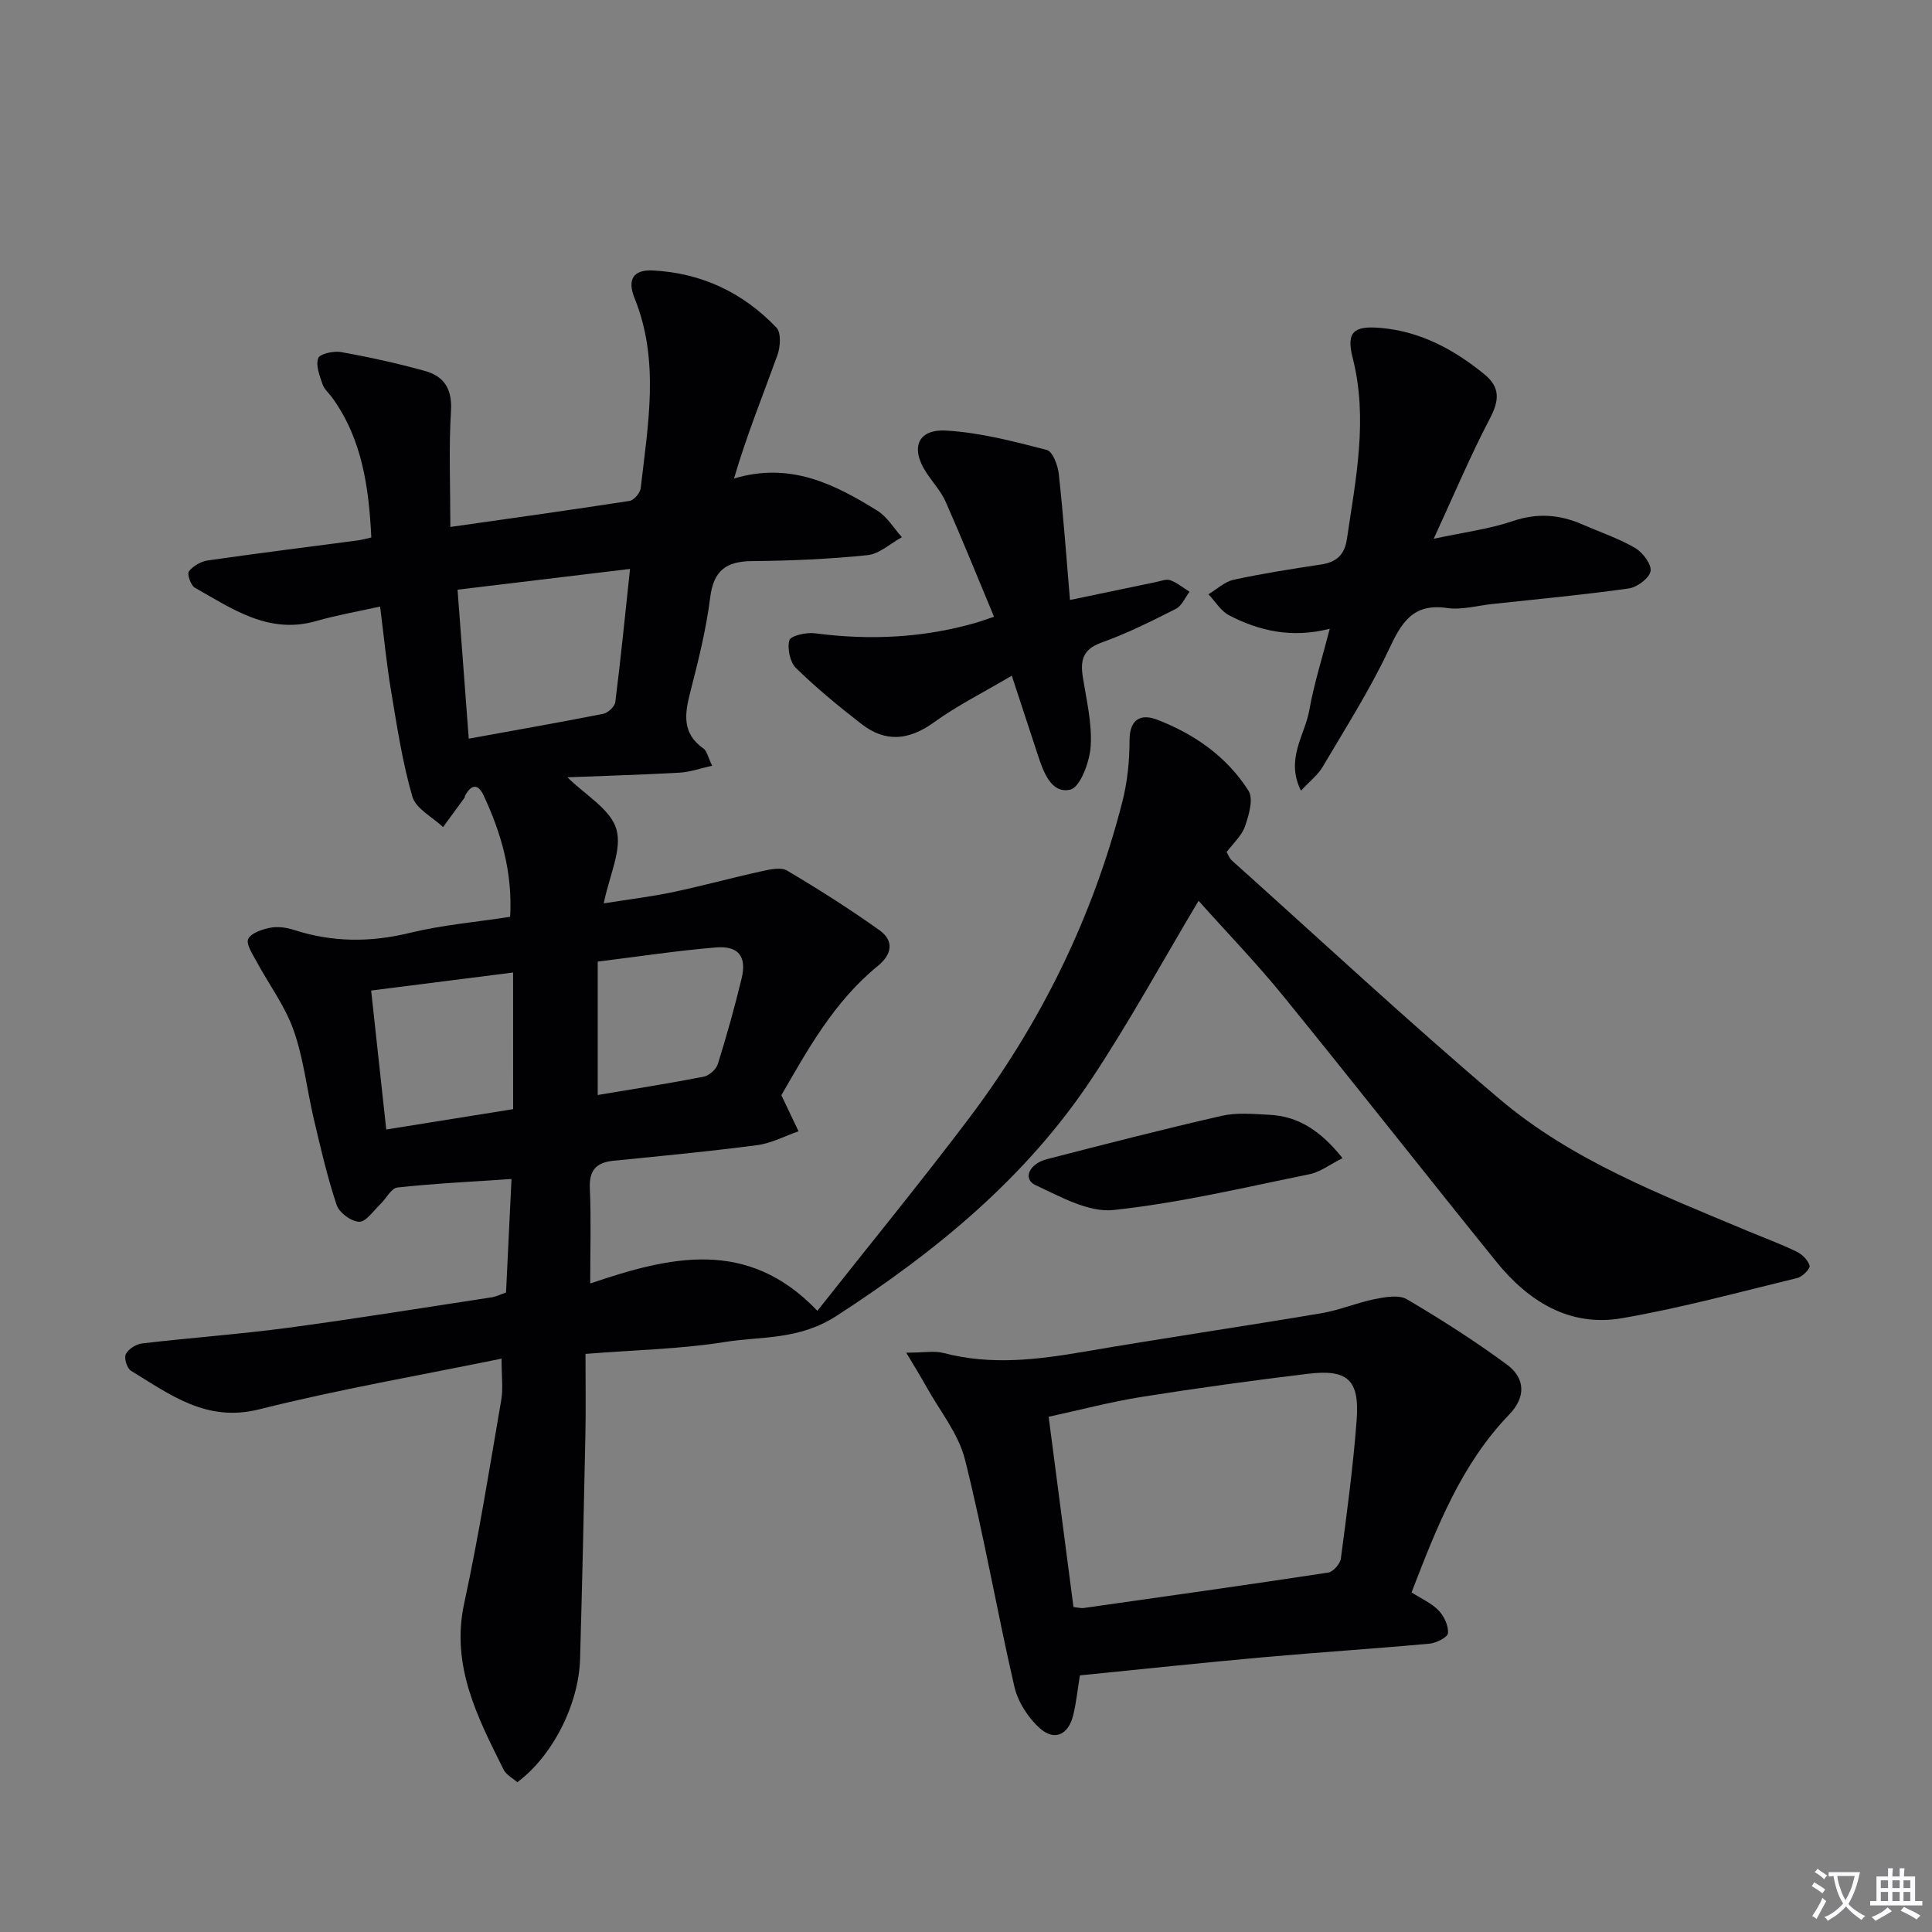
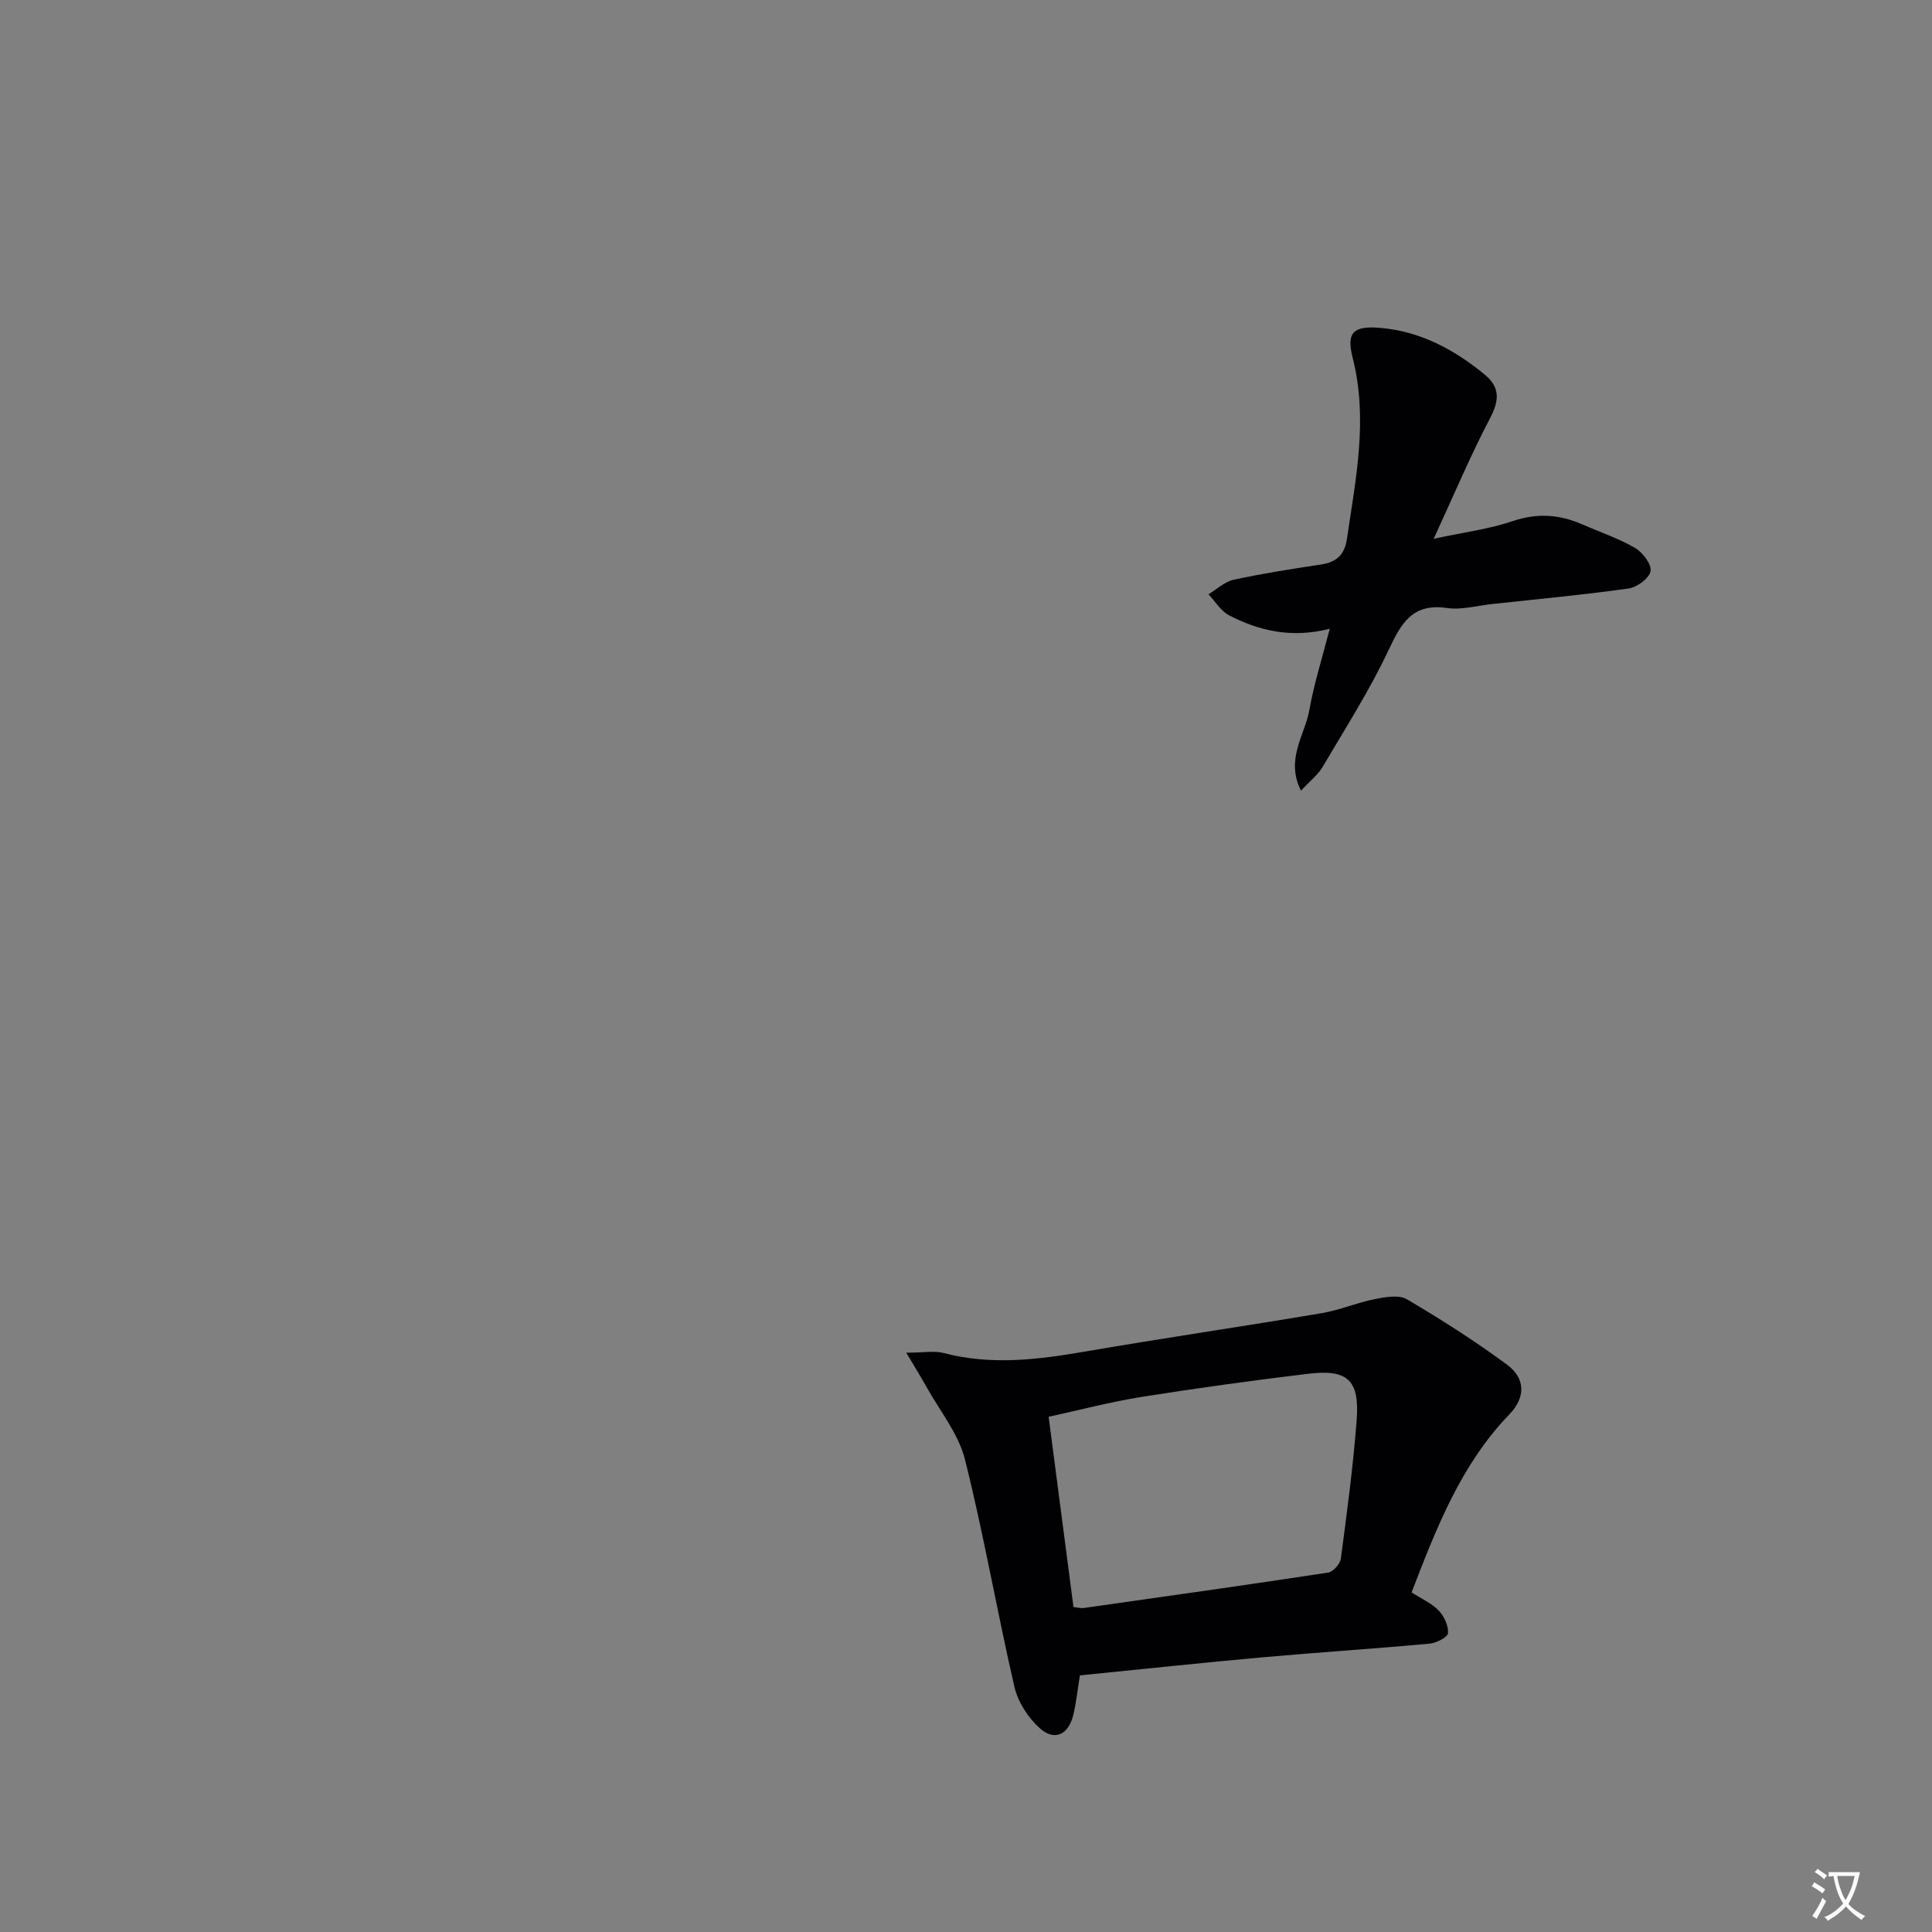
<svg xmlns="http://www.w3.org/2000/svg" enable-background="new 0 0 400 400" viewBox="0 0 400 400">
  <rect x="0" y="0" width="400" height="400" fill="#808080" stroke="none" />
  <path d="m377.9 391.2c-.2.3-.4.5-.6.8-.7-.6-1.4-1-2.2-1.5.2-.3.4-.5.5-.8.6.4 1.4.8 2.3 1.5zm-1.8 6.1c-.2-.2-.5-.4-.9-.6.4-.6.8-1.2 1.2-1.9s.7-1.3.9-1.9c.3.3.5.5.8.7-.7 1.3-1.4 2.6-2 3.7zm2.2-9c-.3.3-.5.5-.6.8-.6-.6-1.3-1.1-2-1.5.3-.3.5-.5.6-.7.6.5 1.3.9 2 1.4zm.3.2v-.9h2 4.5c-.3 1.3-.6 2.5-1 3.6s-.9 2.1-1.4 3c.4.5 1 1 1.6 1.4s1.2.8 1.9 1.1c-.3.2-.5.4-.8.8-.4-.3-1-.7-1.6-1.2s-1.2-1.1-1.6-1.6c-.5.6-1.1 1.1-1.7 1.6s-1.4.9-2.1 1.4c-.1-.3-.3-.5-.7-.8.6-.2 1.2-.5 1.9-1s1.4-1.1 2-1.8c-.5-.8-.9-1.6-1.2-2.5s-.6-2-.8-3.2c-.4.1-.7.1-1 .1zm2.5 2.7c.3 1 .7 1.7 1 2.2.3-.5.6-1.1 1-2s.6-1.9.9-3h-3.2-.4c.1.9.3 1.8.7 2.8z" fill="#fbfafc" />
-   <path d="m396.5 388.5v1.5 3.6h1.5v.9c-.4 0-1 0-1.7 0h-7.9c-.5 0-.9 0-1.2 0v-.9h1.3v-3.5c0-.7 0-1.2 0-1.6h2.4c0-.8 0-1.4 0-1.7h1c0 .3-.1.8-.1 1.7h1.5c0-.8 0-1.4 0-1.7h1c0 .3-.1.9-.1 1.7zm-8.2 9.2c-.2-.3-.5-.5-.8-.8.8-.3 1.4-.6 1.9-.9s1-.7 1.4-1.1c.3.3.6.5.9.8-1.6 1-2.8 1.6-3.4 2zm2.6-6.8v-1.6h-1.5v1.6zm0 2.7v-1.9h-1.5v1.9zm2.4-2.7v-1.6h-1.5v1.6zm0 2.7v-1.9h-1.5v1.9zm.2 2 .7-.8c.4.2.9.5 1.6.8s1.3.7 1.8 1c-.3.3-.5.5-.8.8-.4-.3-1.5-1-3.3-1.8zm2-4.7v-1.6h-1.4v1.6zm0 2.7v-1.9h-1.4v1.9z" fill="#fbfafc" />
  <g fill="#010103">
-     <path d="m104.77 267.6c.38-7.83.74-15.42 1.13-23.5-8.21.56-15.94.92-23.62 1.76-1.3.14-2.34 2.33-3.57 3.49-1.41 1.34-2.93 3.64-4.35 3.6-1.64-.04-4.13-1.88-4.66-3.47-1.94-5.8-3.31-11.79-4.72-17.76-1.45-6.14-2.11-12.54-4.2-18.44-1.77-5.02-5.12-9.48-7.68-14.24-.8-1.49-2.2-3.56-1.71-4.62.57-1.24 2.84-2 4.5-2.33 1.55-.31 3.36-.08 4.9.42 7.96 2.58 15.84 2.64 24.02.64 6.73-1.64 13.71-2.24 20.81-3.33.52-9.13-1.82-17.31-5.52-25.19-1.17-2.48-2.57-2.17-3.79.07-.08.14-.05.35-.14.47-1.47 2.03-2.96 4.05-4.44 6.07-2.19-2.08-5.62-3.8-6.35-6.3-2.07-7.12-3.18-14.53-4.41-21.87-.93-5.54-1.47-11.15-2.27-17.49-4.66 1.04-9.01 1.78-13.23 3-9.83 2.83-17.36-2.52-25.13-6.9-.85-.48-1.65-2.85-1.23-3.39.87-1.12 2.5-2.06 3.93-2.26 10.35-1.49 20.72-2.78 31.08-4.15.8-.11 1.57-.34 2.76-.6-.52-10.38-1.87-20.28-8.06-28.9-.68-.95-1.68-1.77-2.04-2.82-.59-1.76-1.45-3.89-.9-5.4.33-.91 3.2-1.55 4.74-1.27 5.84 1.05 11.67 2.33 17.39 3.92 3.95 1.1 5.64 3.75 5.36 8.28-.47 7.72-.13 15.5-.13 24.01 12.91-1.84 25.02-3.52 37.09-5.39.92-.14 2.21-1.64 2.32-2.63 1.5-13.17 3.97-26.4-1.27-39.35-1.55-3.84-.3-5.95 3.82-5.73 10.07.52 18.66 4.59 25.56 11.84 1 1.05.81 3.98.2 5.69-3.01 8.33-6.36 16.55-8.99 25.54 11.7-3.5 20.83 1.19 29.66 6.65 2.05 1.27 3.42 3.63 5.1 5.5-2.37 1.29-4.65 3.46-7.13 3.72-7.93.82-15.93 1.16-23.9 1.23-5.3.05-7.94 1.89-8.65 7.46-.83 6.56-2.43 13.06-4.09 19.48-1.19 4.58-1.87 8.68 2.7 11.88.7.49.9 1.72 1.78 3.55-2.49.55-4.59 1.31-6.72 1.43-7.87.44-15.75.67-23.24.96 3.66 3.64 8.9 6.58 10.13 10.72 1.25 4.21-1.46 9.6-2.61 15.38 5.03-.8 9.68-1.36 14.24-2.31 6.16-1.3 12.25-2.97 18.4-4.33 1.73-.38 4.01-.91 5.31-.15 6.52 3.86 12.94 7.94 19.12 12.34 3.09 2.2 2.62 5.02-.35 7.43-9.12 7.42-14.61 17.53-19.95 26.74 1.34 2.81 2.45 5.14 3.56 7.47-2.85.99-5.63 2.49-8.57 2.87-9.88 1.3-19.81 2.24-29.73 3.23-3.61.36-5.08 1.97-4.91 5.76.28 6.13.08 12.27.08 19.65 16.46-5.58 32.55-9.54 47.03 5.66 10.9-13.8 21.39-26.61 31.36-39.81 14.87-19.71 25.61-41.54 31.76-65.5 1.06-4.13 1.51-8.53 1.51-12.8 0-4.48 2.43-5.53 5.68-4.29 7.73 2.97 14.48 7.67 18.95 14.73 1.06 1.67.08 5.03-.72 7.35-.67 1.94-2.44 3.51-3.81 5.35.37.62.59 1.29 1.04 1.69 18.46 16.55 36.62 33.46 55.52 49.48 15.02 12.72 33.39 19.74 51.34 27.28 3.37 1.41 6.81 2.67 10.09 4.26 1.16.56 2.41 1.78 2.71 2.93.16.61-1.49 2.28-2.55 2.54-12.07 2.93-24.08 6.21-36.3 8.32-10.85 1.87-19.38-3.49-26.01-11.69-14.75-18.24-29.23-36.71-44.03-54.91-5.64-6.94-11.88-13.39-17.62-19.82-7.44 12.47-14.21 24.89-22 36.65-13.63 20.59-32.17 35.81-52.86 49.23-7.94 5.15-15.53 4.23-23.31 5.48-8.99 1.44-18.18 1.61-28.76 2.45 0 5.61.09 11.17-.02 16.72-.31 15.47-.67 30.94-1.1 46.41-.27 9.48-5.74 20.18-13 25.55-.94-.84-2.29-1.52-2.83-2.6-5.39-10.83-10.97-21.48-8.16-34.46 3.02-13.93 5.25-28.04 7.67-42.09.41-2.38.06-4.89.06-8.55-17.16 3.52-33.83 6.39-50.18 10.5-10.93 2.75-18.43-3.06-26.55-7.99-.82-.5-1.47-2.65-1.06-3.45.54-1.06 2.15-2.07 3.4-2.21 10.06-1.18 20.17-1.9 30.2-3.24 14.15-1.89 28.25-4.19 42.36-6.34.9-.19 1.79-.63 2.76-.96zm-7.72-114.67c9.69-1.76 18.78-3.35 27.84-5.14.99-.2 2.39-1.5 2.5-2.42 1.13-8.94 2.02-17.92 3.05-27.58-12.41 1.5-23.93 2.88-35.71 4.3.81 10.76 1.55 20.62 2.32 30.84zm9.18 48.42c-9.79 1.24-19.4 2.46-29.39 3.73 1.09 10.04 2.1 19.34 3.13 28.77 9.16-1.47 17.45-2.79 26.27-4.21-.01-9.43-.01-18.5-.01-28.29zm17.52-2.26v27.62c7.32-1.23 14.66-2.37 21.94-3.79 1.13-.22 2.58-1.52 2.93-2.62 1.82-5.84 3.48-11.75 4.92-17.7 1.1-4.56-.62-6.83-5.32-6.44-7.91.65-15.77 1.85-24.47 2.93z" />
    <path d="m292.25 329.69c2.11 1.36 4.18 2.25 5.62 3.76 1.13 1.18 2.04 3.15 1.92 4.68-.06.84-2.41 2.04-3.81 2.17-11.41 1.05-22.84 1.78-34.25 2.8-12.72 1.14-25.42 2.5-38.15 3.77-.5 3.08-.76 5.7-1.38 8.24-.99 4.04-3.84 5.43-6.9 2.72-2.42-2.15-4.54-5.44-5.27-8.57-3.62-15.66-6.34-31.53-10.25-47.11-1.35-5.36-5.24-10.08-8-15.07-1.12-2.02-2.35-3.98-4.15-7.02 3.59 0 5.8-.44 7.76.07 9.76 2.57 19.38 1.39 29.1-.28 16.35-2.81 32.78-5.21 49.14-7.97 3.73-.63 7.31-2.18 11.03-2.92 2.16-.43 4.96-.93 6.62.04 7.1 4.18 14.08 8.63 20.71 13.52 3.78 2.79 3.99 6.7.49 10.33-9.96 10.33-15.03 23.34-20.23 36.84zm-70 3.03c1.08.12 1.59.27 2.06.21 16.89-2.4 33.79-4.77 50.66-7.34 1.04-.16 2.49-1.8 2.64-2.9 1.26-9.53 2.55-19.08 3.27-28.67.63-8.33-1.86-10.59-10.1-9.59-11.51 1.39-23 2.97-34.45 4.79-6.45 1.03-12.79 2.71-19.22 4.11 1.77 13.52 3.44 26.32 5.14 39.39z" />
    <path d="m296.83 111.55c6.41-1.38 11.54-2.02 16.33-3.65 5.09-1.73 9.72-1.4 14.47.68 3.65 1.6 7.48 2.88 10.9 4.87 1.57.92 3.44 3.38 3.2 4.8-.25 1.46-2.8 3.35-4.54 3.59-9.37 1.32-18.8 2.19-28.2 3.21-3.14.34-6.37 1.27-9.41.83-7.17-1.04-9.47 3.15-12.09 8.71-3.94 8.36-8.96 16.22-13.67 24.21-.96 1.63-2.58 2.87-4.47 4.9-3.26-6.54.8-11.47 1.72-16.63.97-5.46 2.67-10.8 4.24-16.89-7.84 1.99-14.54.48-20.83-2.78-1.72-.89-2.87-2.88-4.28-4.36 1.73-1.04 3.35-2.6 5.22-3.01 5.98-1.3 12.05-2.24 18.11-3.16 3.18-.49 4.85-1.98 5.34-5.31 1.83-12.46 4.41-24.79 1.18-37.5-1.35-5.32.21-6.65 5.77-6.17 8.21.7 15.18 4.44 21.48 9.58 3.32 2.71 3.14 5.4 1.19 9.13-4.05 7.72-7.43 15.78-11.66 24.95z" />
-     <path d="m209.48 139.89c-5.97 3.53-11.32 6.2-16.1 9.65-5.15 3.73-10.02 4.23-14.99.38-4.7-3.64-9.32-7.44-13.57-11.59-1.26-1.23-1.86-4.06-1.39-5.77.26-.93 3.5-1.68 5.25-1.45 11.36 1.49 22.54.98 33.56-2.23.78-.23 1.55-.52 3.56-1.19-3.36-8.05-6.54-15.95-9.98-23.74-.99-2.25-2.77-4.14-4.12-6.24-3.22-4.99-1.7-8.9 4.19-8.56 7.01.39 13.98 2.24 20.83 4 1.21.31 2.3 3.18 2.49 4.98.94 8.5 1.55 17.04 2.32 26.09 6.63-1.39 12.25-2.57 17.88-3.73.97-.2 2.09-.66 2.9-.36 1.42.53 2.65 1.56 3.97 2.39-.92 1.2-1.59 2.91-2.82 3.53-5.03 2.55-10.12 5.1-15.41 6.99-3.91 1.4-4.41 3.72-3.85 7.23.76 4.75 1.93 9.58 1.61 14.29-.22 3.21-2.18 8.47-4.23 8.93-3.95.88-5.54-3.65-6.71-7.18-1.65-5.03-3.3-10.06-5.39-16.42z" />
-     <path d="m277.96 239.78c-2.63 1.31-4.62 2.88-6.84 3.33-13.49 2.74-26.95 5.96-40.59 7.41-5.18.55-11-2.78-16.15-5.16-2.65-1.23-1.38-4.4 2.39-5.37 12.03-3.11 24.06-6.2 36.17-8.97 3.11-.71 6.51-.38 9.77-.22 6.04.27 10.67 3.26 15.25 8.98z" />
  </g>
</svg>